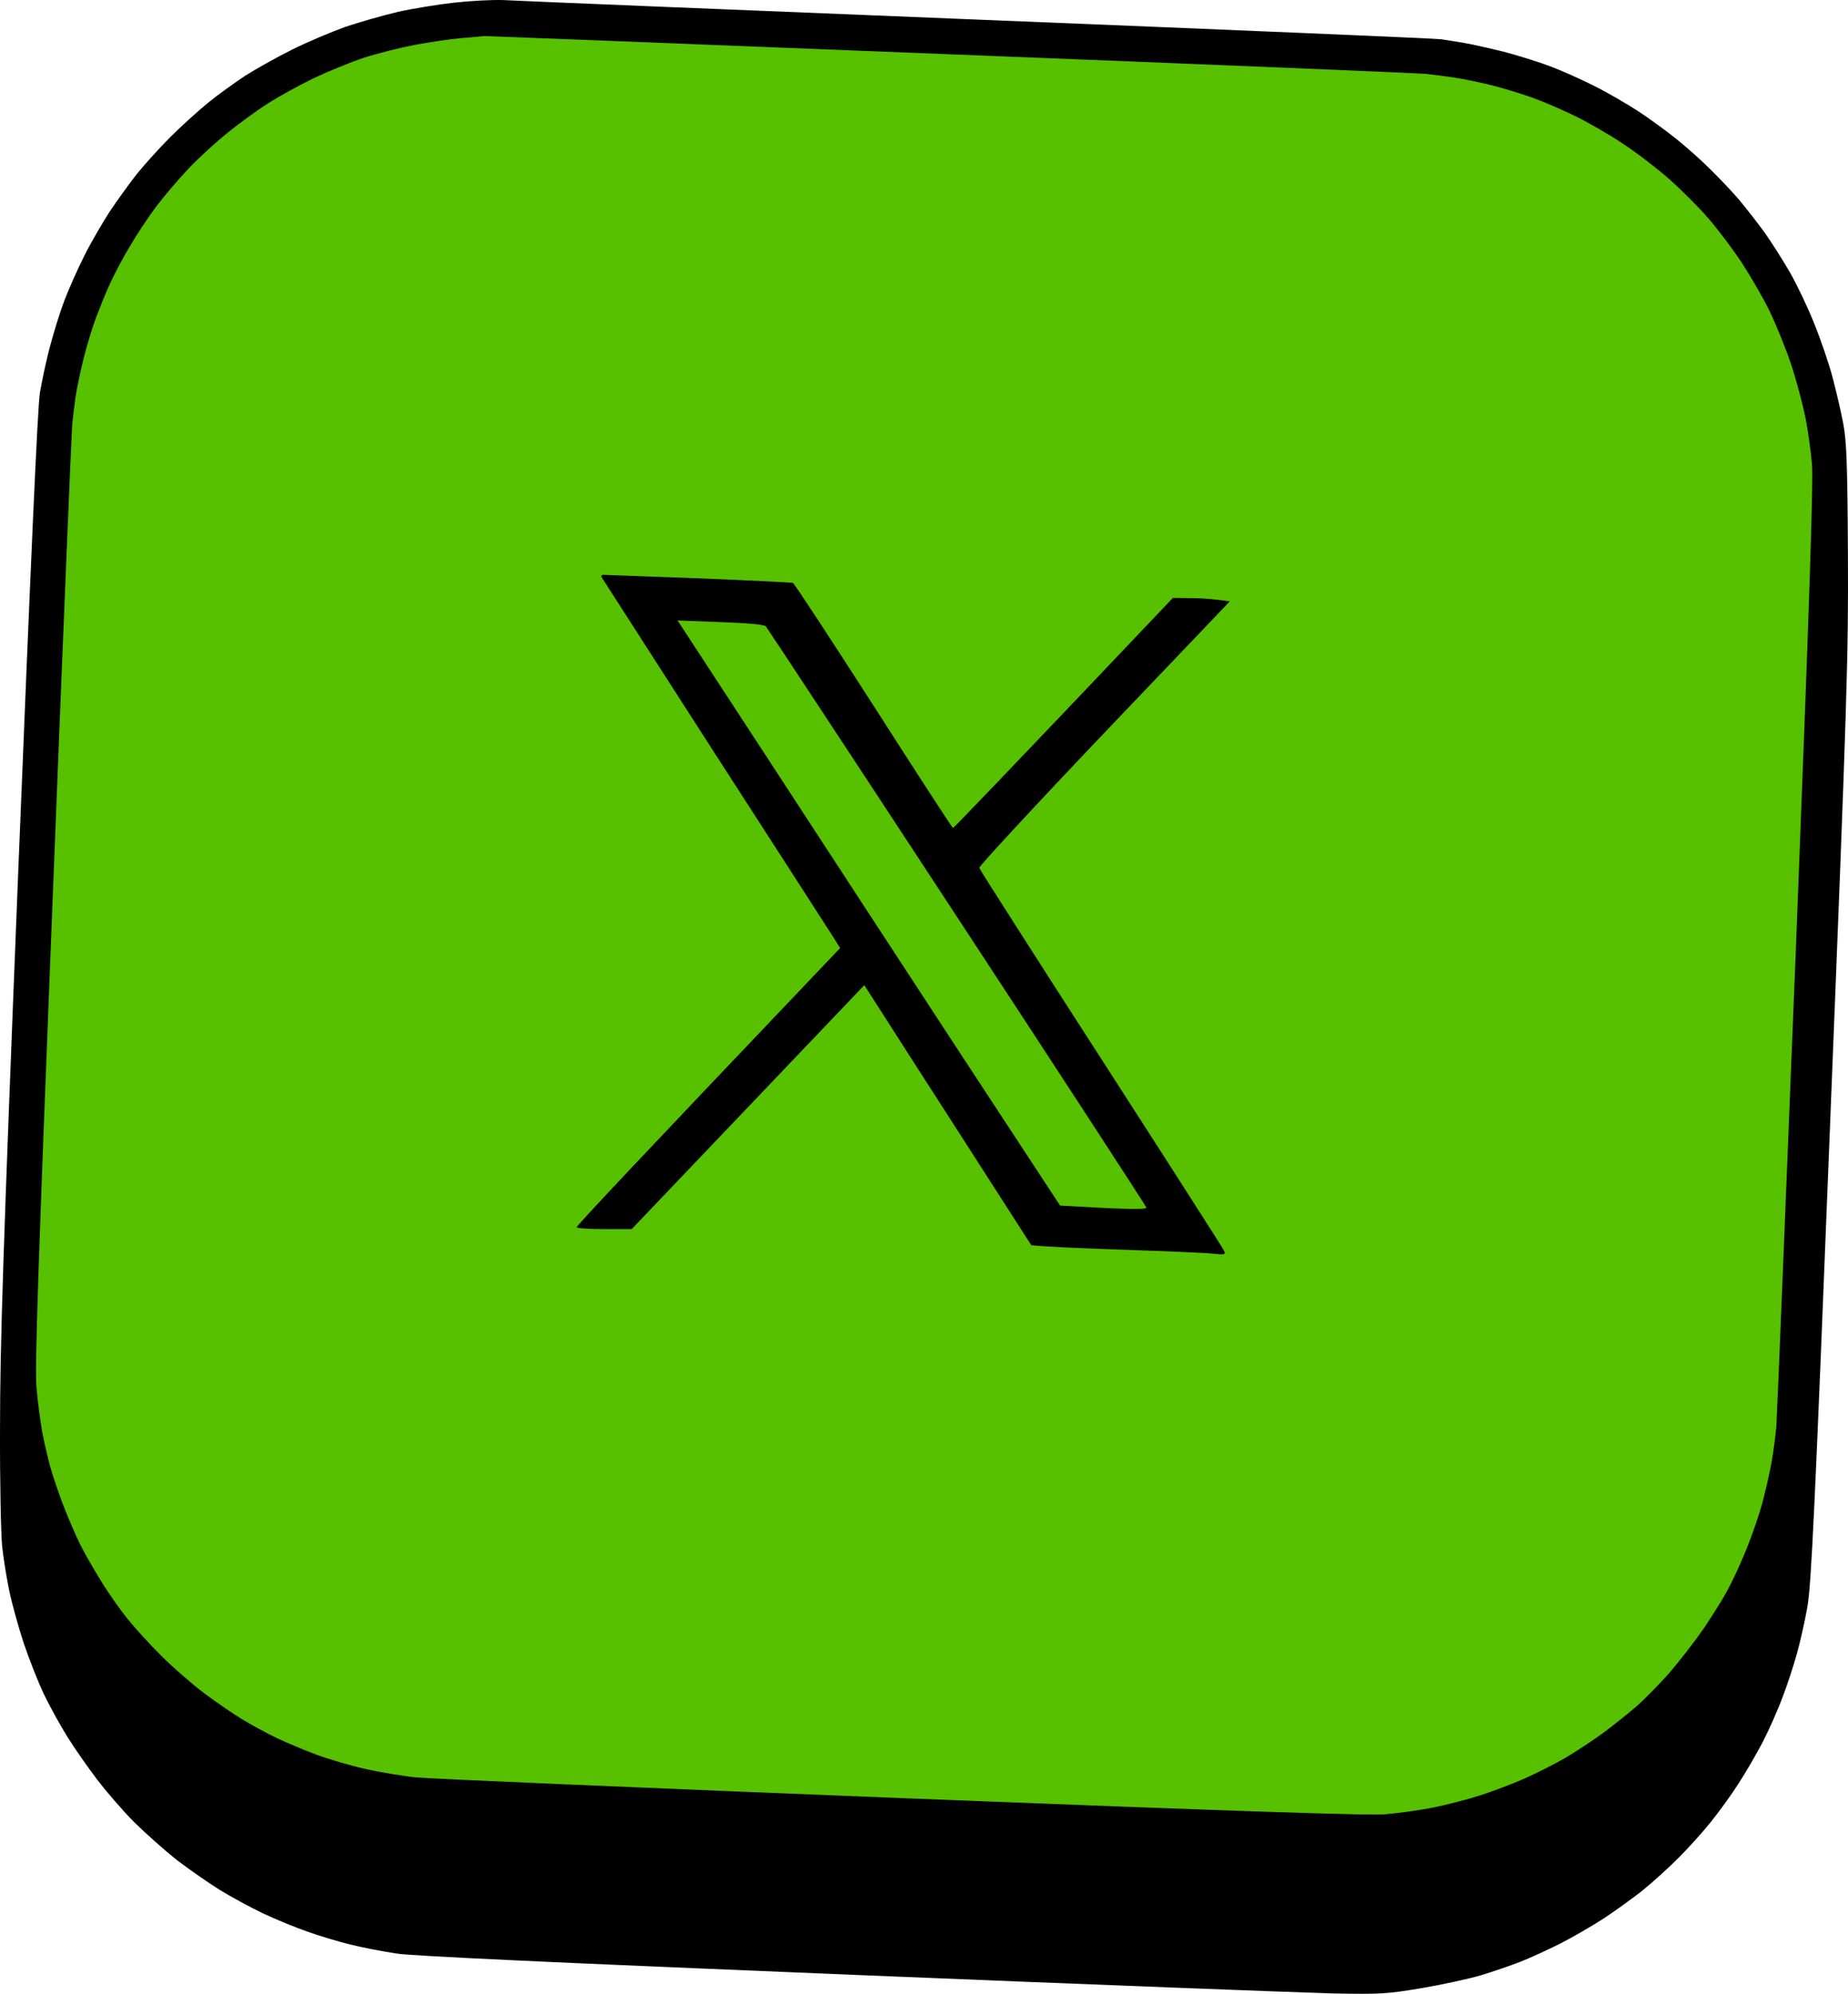
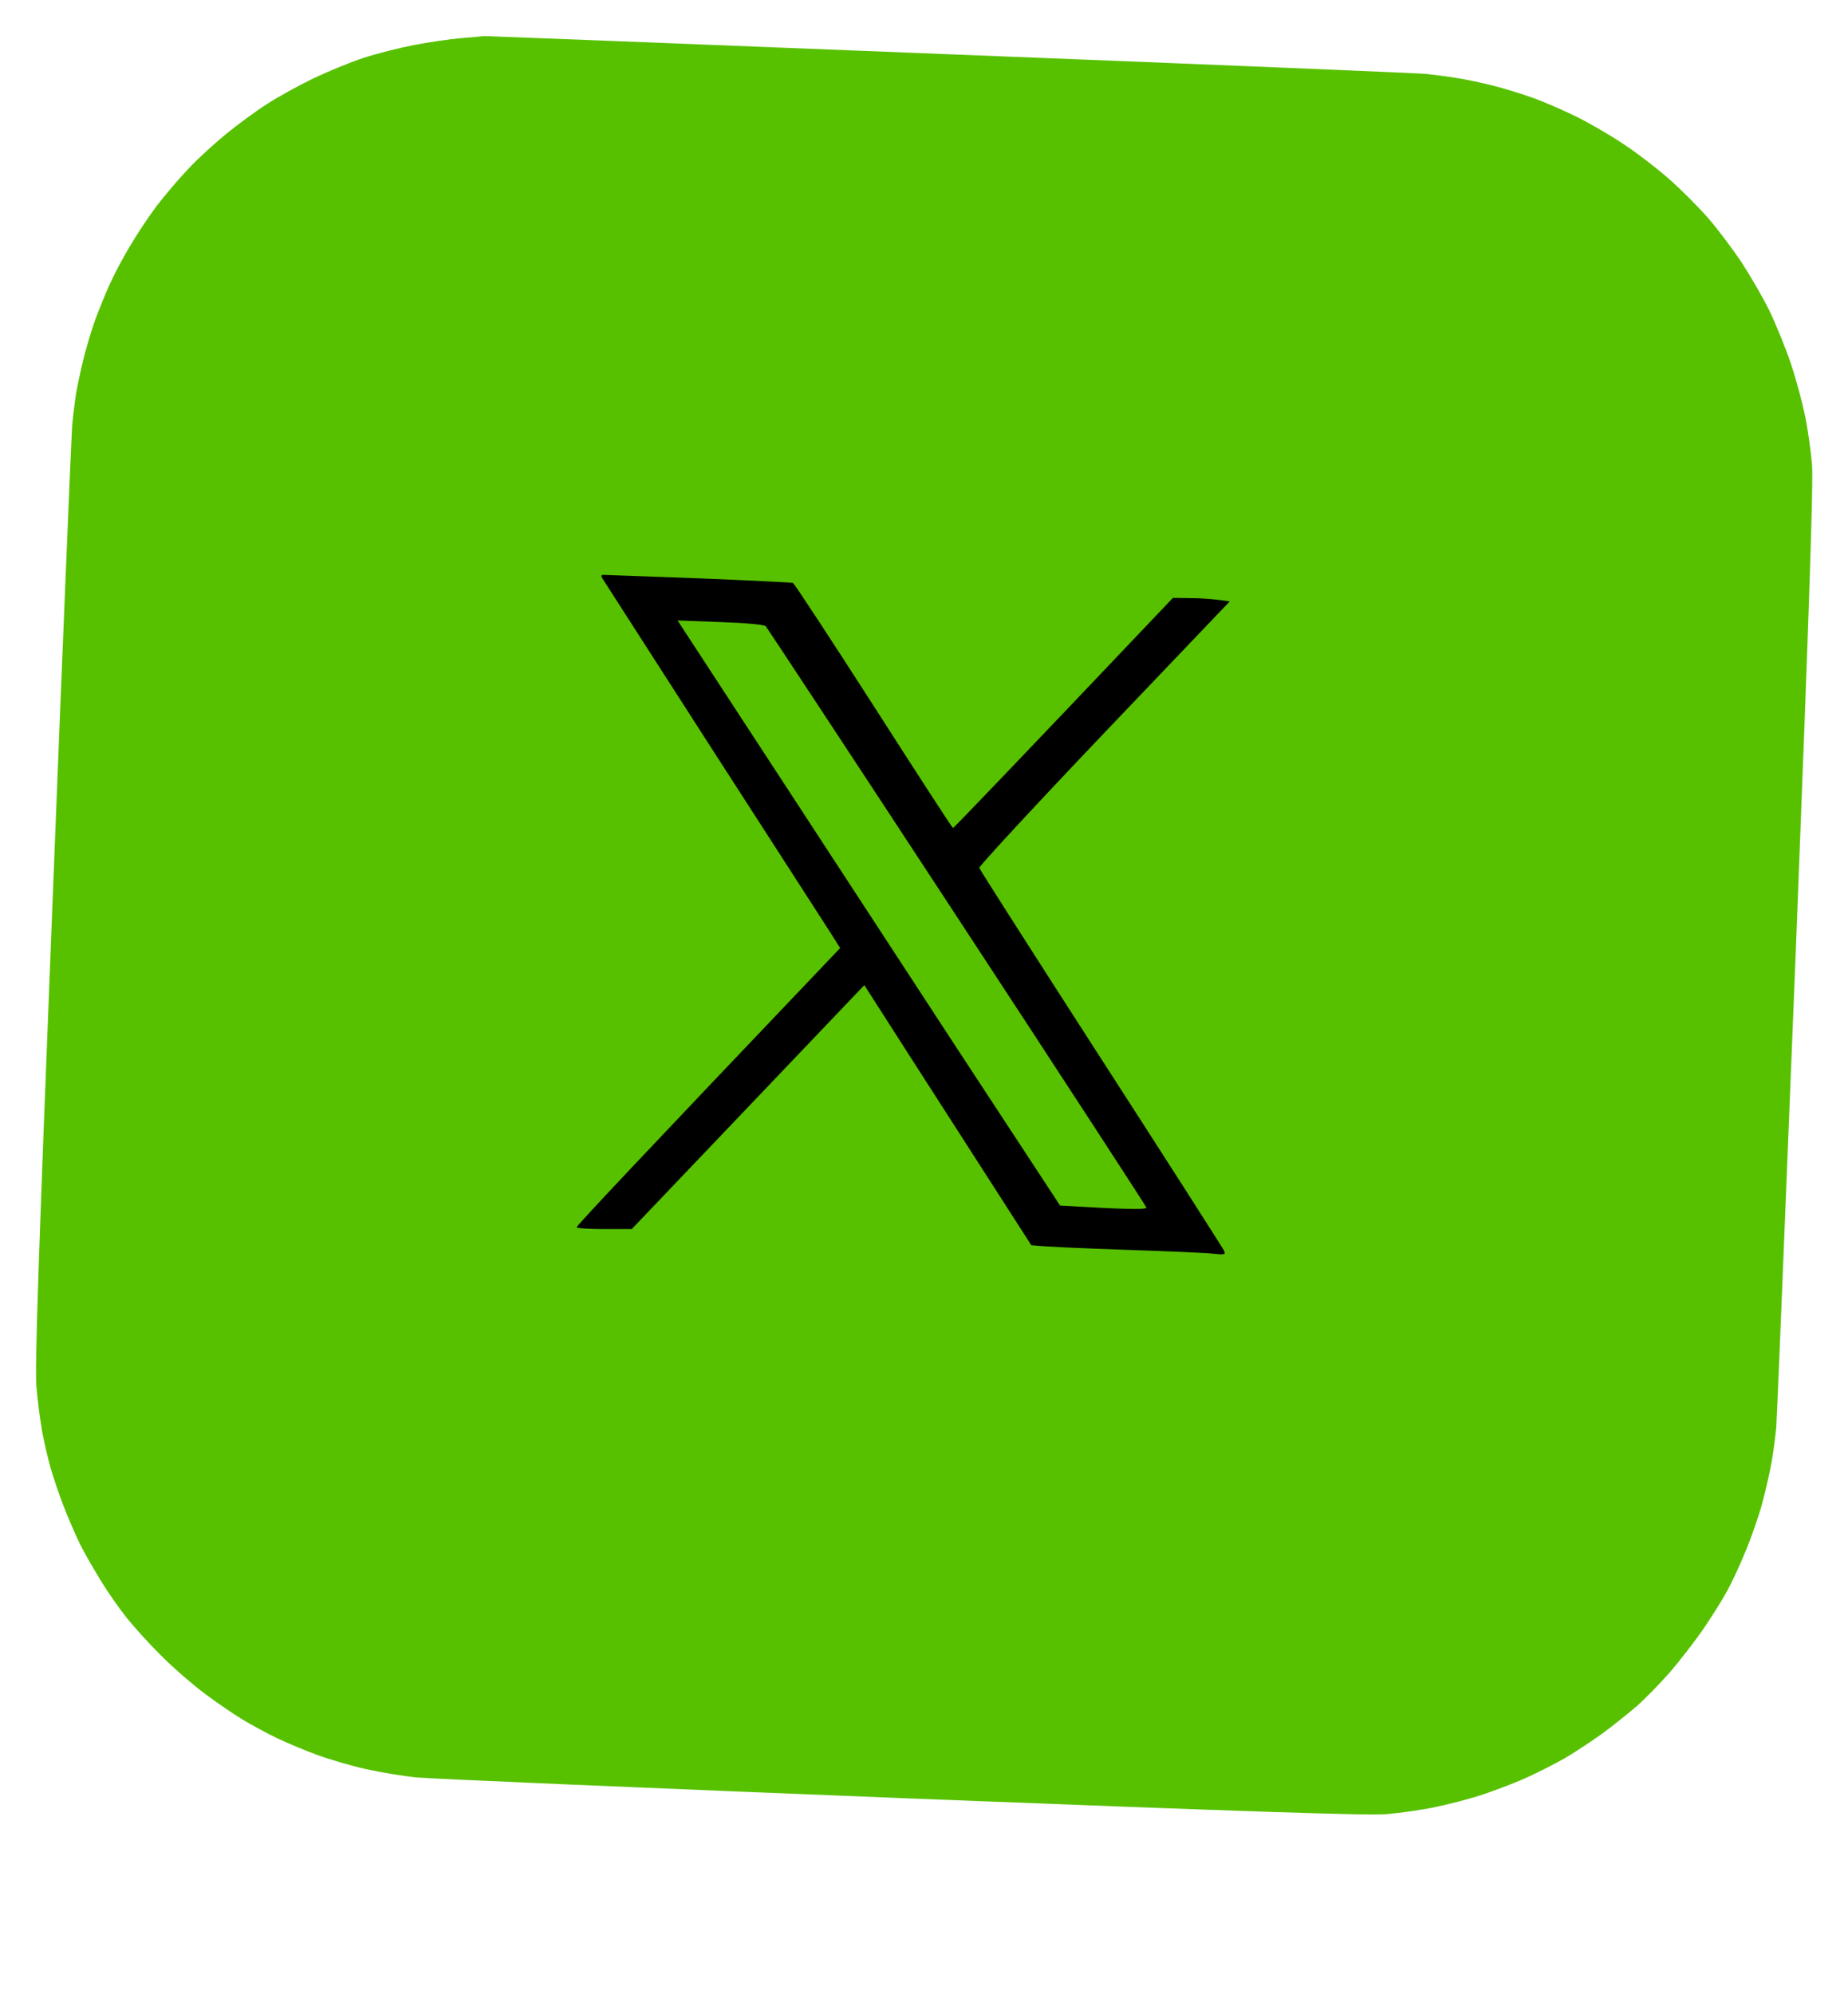
<svg xmlns="http://www.w3.org/2000/svg" width="826" height="891" viewBox="0 0 826 891" fill="none">
-   <path d="M177.885 5.296C184.37 3.854 195.693 2.001 203.104 1.178C210.515 0.354 220.397 -0.16 225.235 0.045C230.073 0.354 325.699 4.266 437.796 8.796C549.892 13.325 642.739 17.237 644.18 17.546C645.621 17.752 649.945 18.473 653.959 19.09C657.974 19.811 666.311 21.664 672.487 23.208C678.663 24.855 687.928 27.738 693.074 29.694C698.221 31.65 706.971 35.562 712.632 38.444C718.293 41.224 727.043 46.371 732.19 49.665C737.336 53.062 744.954 58.621 749.174 62.019C753.394 65.416 760.188 71.387 764.099 75.299C768.114 79.211 773.981 85.387 777.172 89.093C780.26 92.799 785.51 99.491 788.804 104.021C791.995 108.55 797.142 116.683 800.23 122.036C803.215 127.389 808.156 137.581 810.935 144.684C813.817 151.787 817.523 162.597 819.17 168.876C820.817 175.156 822.978 184.421 823.905 189.465C825.346 197.186 825.757 207.069 825.963 247.63C826.169 293.646 825.758 308.574 818.037 501.391C811.141 675.781 809.597 708.003 807.847 718.091C806.714 724.577 804.553 734.048 803.112 739.195C801.671 744.343 798.891 752.887 796.833 758.24C794.877 763.594 790.863 772.653 787.98 778.315C784.995 783.977 780.054 792.521 776.863 797.36C773.775 802.198 768.32 809.713 764.82 814.037C761.32 818.464 754.732 825.773 750.203 830.302C745.674 834.832 738.366 841.42 734.042 844.921C729.616 848.421 721.896 853.98 716.749 857.377C711.603 860.671 702.956 865.716 697.5 868.495C691.942 871.275 683.913 874.981 679.693 876.628C675.472 878.275 667.443 881.054 661.988 882.702C656.429 884.349 644.489 886.922 635.431 888.467C619.99 891.04 617.417 891.246 595.801 890.834C583.037 890.526 486.278 886.819 380.667 882.496C247.469 877.04 185.193 874.157 177.37 873.025C171.091 872.098 161.621 870.245 156.269 868.907C150.916 867.569 142.269 864.995 137.226 863.142C132.182 861.392 123.329 857.789 117.668 855.112C112.006 852.436 103.154 847.597 98.11 844.509C93.067 841.317 84.42 835.347 79.067 831.229C73.715 827.008 65.171 819.39 60.024 814.346C54.878 809.198 47.466 800.551 43.349 795.198C39.334 789.845 33.364 781.403 30.173 776.256C26.982 771.109 22.247 762.564 19.674 757.211C17.101 751.858 12.983 741.357 10.513 734.048C8.145 726.739 5.16 716.033 4.028 710.371C2.895 704.709 1.454 695.958 0.94 690.811C0.425 685.664 -0.09 661.883 0.013 637.794C0.013 601.454 1.351 559.555 8.145 389.695C13.704 252.056 16.792 182.156 17.821 175.568C18.747 170.215 20.703 160.744 22.453 154.464C24.1 148.184 26.982 138.919 28.938 133.875C30.894 128.83 34.805 119.977 37.687 114.315C40.467 108.653 45.613 99.903 48.907 94.755C52.304 89.608 57.863 81.99 61.157 77.769C64.553 73.549 71.244 66.136 76.082 61.298C80.92 56.46 88.537 49.562 92.963 45.959C97.493 42.253 105.007 36.9 109.639 33.812C114.374 30.826 123.741 25.576 130.535 22.179C137.328 18.782 148.137 14.252 154.416 11.987C160.798 9.825 171.4 6.84 177.885 5.296Z" fill="black" />
  <path d="M185.09 20.12C191.575 18.884 201.148 17.443 206.192 17.031C211.236 16.62 215.868 16.208 216.486 16.105C217.103 16.105 310.362 19.708 423.899 24.238C537.437 28.664 633.269 32.679 636.975 32.988C640.68 33.4 646.651 34.12 650.356 34.738C654.062 35.253 661.473 36.797 666.826 38.135C672.179 39.474 680.516 42.047 685.354 43.797C690.192 45.547 698.736 49.253 704.397 52.033C710.059 54.812 719.529 60.269 725.499 64.284C731.469 68.195 740.733 75.299 746.086 80.034C751.438 84.77 759.262 92.594 763.379 97.329C767.599 102.168 774.187 110.918 778.202 116.889C782.113 122.86 787.877 132.742 790.965 139.022C793.951 145.302 798.274 155.905 800.539 162.7C802.803 169.494 805.582 179.891 806.818 185.862C808.053 191.833 809.391 201.51 809.906 207.481C810.523 215.717 808.876 266.366 802.7 424.182C798.171 537.422 794.259 633.573 793.951 637.794C793.539 642.015 792.612 649.221 791.789 653.75C790.966 658.28 789.113 666.413 787.672 671.766C786.231 677.119 782.937 686.693 780.363 692.87C777.893 699.047 774.084 707.179 772.026 710.885C770.07 714.591 765.232 722.209 761.423 727.871C757.512 733.533 750.718 742.284 746.292 747.431C741.763 752.578 735.175 759.27 731.572 762.461C727.969 765.549 721.279 770.903 716.749 774.3C712.22 777.594 704.603 782.638 699.765 785.521C694.927 788.3 686.589 792.521 681.237 794.889C675.884 797.257 667.032 800.551 661.679 802.301C656.327 804.051 647.062 806.419 641.092 807.654C635.122 808.89 625.446 810.228 619.476 810.743C611.241 811.36 560.391 809.713 402.283 803.536C288.746 799.007 191.266 794.889 185.605 794.271C179.944 793.654 169.959 792.006 163.474 790.565C156.989 789.124 147.21 786.242 141.858 784.286C136.505 782.33 128.373 778.932 123.844 776.771C119.315 774.609 112.315 770.8 108.404 768.432C104.492 766.064 96.772 760.814 91.419 756.799C86.067 752.784 77.523 745.372 72.377 740.225C67.127 735.078 60.23 727.46 56.833 723.239C53.437 719.018 48.084 711.4 44.996 706.253C41.805 701.105 37.585 693.796 35.629 689.781C33.673 685.767 30.379 678.149 28.32 672.795C26.262 667.442 23.688 659.824 22.556 655.809C21.424 651.794 19.777 644.691 18.85 639.853C18.027 635.014 16.792 625.955 16.277 619.778C15.556 610.719 16.998 566.967 23.483 403.078C27.909 290.146 31.923 194.407 32.232 190.495C32.541 186.583 33.364 180.303 33.879 176.597C34.496 172.891 36.041 165.479 37.379 160.126C38.717 154.773 41.187 146.64 42.834 142.11C44.584 137.581 47.363 130.581 49.216 126.669C50.966 122.757 54.878 115.345 57.966 110.197C60.951 105.05 66.303 97.02 69.906 92.182C73.509 87.446 79.994 79.828 84.214 75.402C88.434 70.872 96.154 63.872 101.198 59.754C106.242 55.636 114.374 49.665 119.212 46.577C124.05 43.386 133.314 38.341 139.799 35.15C146.284 32.062 156.474 27.841 162.445 25.885C168.415 23.929 178.605 21.355 185.09 20.12Z" fill="#57C100" />
  <path d="M318.185 334.619C291.628 293.338 269.497 258.851 269.085 258.233V258.13C268.571 257.41 268.776 256.895 269.6 256.895C270.423 256.895 289.569 257.615 312.215 258.439C334.861 259.366 353.801 260.292 354.418 260.498C354.933 260.601 371.197 285.411 390.446 315.368C409.694 345.428 425.649 370.032 425.958 370.032C426.267 370.032 448.501 346.972 524.261 267.189L532.496 267.292C537.025 267.292 542.686 267.704 549.686 268.734L493.483 327.618C462.603 360.046 437.487 387.224 437.693 387.842C437.899 388.562 462.397 426.961 492.145 473.081C521.894 519.2 546.598 557.805 547.113 558.937C547.833 560.687 547.524 560.79 542.275 560.276C539.187 559.864 521.585 559.143 503.159 558.526C484.734 557.908 467.75 557.187 460.956 556.467L429.664 507.773C412.474 481.11 395.695 454.859 386.328 440.241L282.364 549.261H270.218C263.63 549.261 257.968 548.952 257.762 548.437C257.454 548.025 283.908 519.818 375.52 423.667L371.094 416.667C368.623 412.858 344.845 375.9 318.185 334.619Z" fill="black" />
-   <path d="M427.502 468.139C402.077 429.226 363.58 370.341 342.066 337.295L302.848 277.278L321.994 277.999C334.037 278.41 341.449 279.131 342.272 279.852C342.89 280.572 381.49 339.148 427.914 409.975C474.44 480.905 512.423 539.275 512.423 539.687C512.423 540.201 508.409 540.407 503.365 540.201C498.424 540.098 489.778 539.687 473.823 538.76L427.502 468.139Z" fill="#57C100" />
+   <path d="M427.502 468.139L302.848 277.278L321.994 277.999C334.037 278.41 341.449 279.131 342.272 279.852C342.89 280.572 381.49 339.148 427.914 409.975C474.44 480.905 512.423 539.275 512.423 539.687C512.423 540.201 508.409 540.407 503.365 540.201C498.424 540.098 489.778 539.687 473.823 538.76L427.502 468.139Z" fill="#57C100" />
</svg>